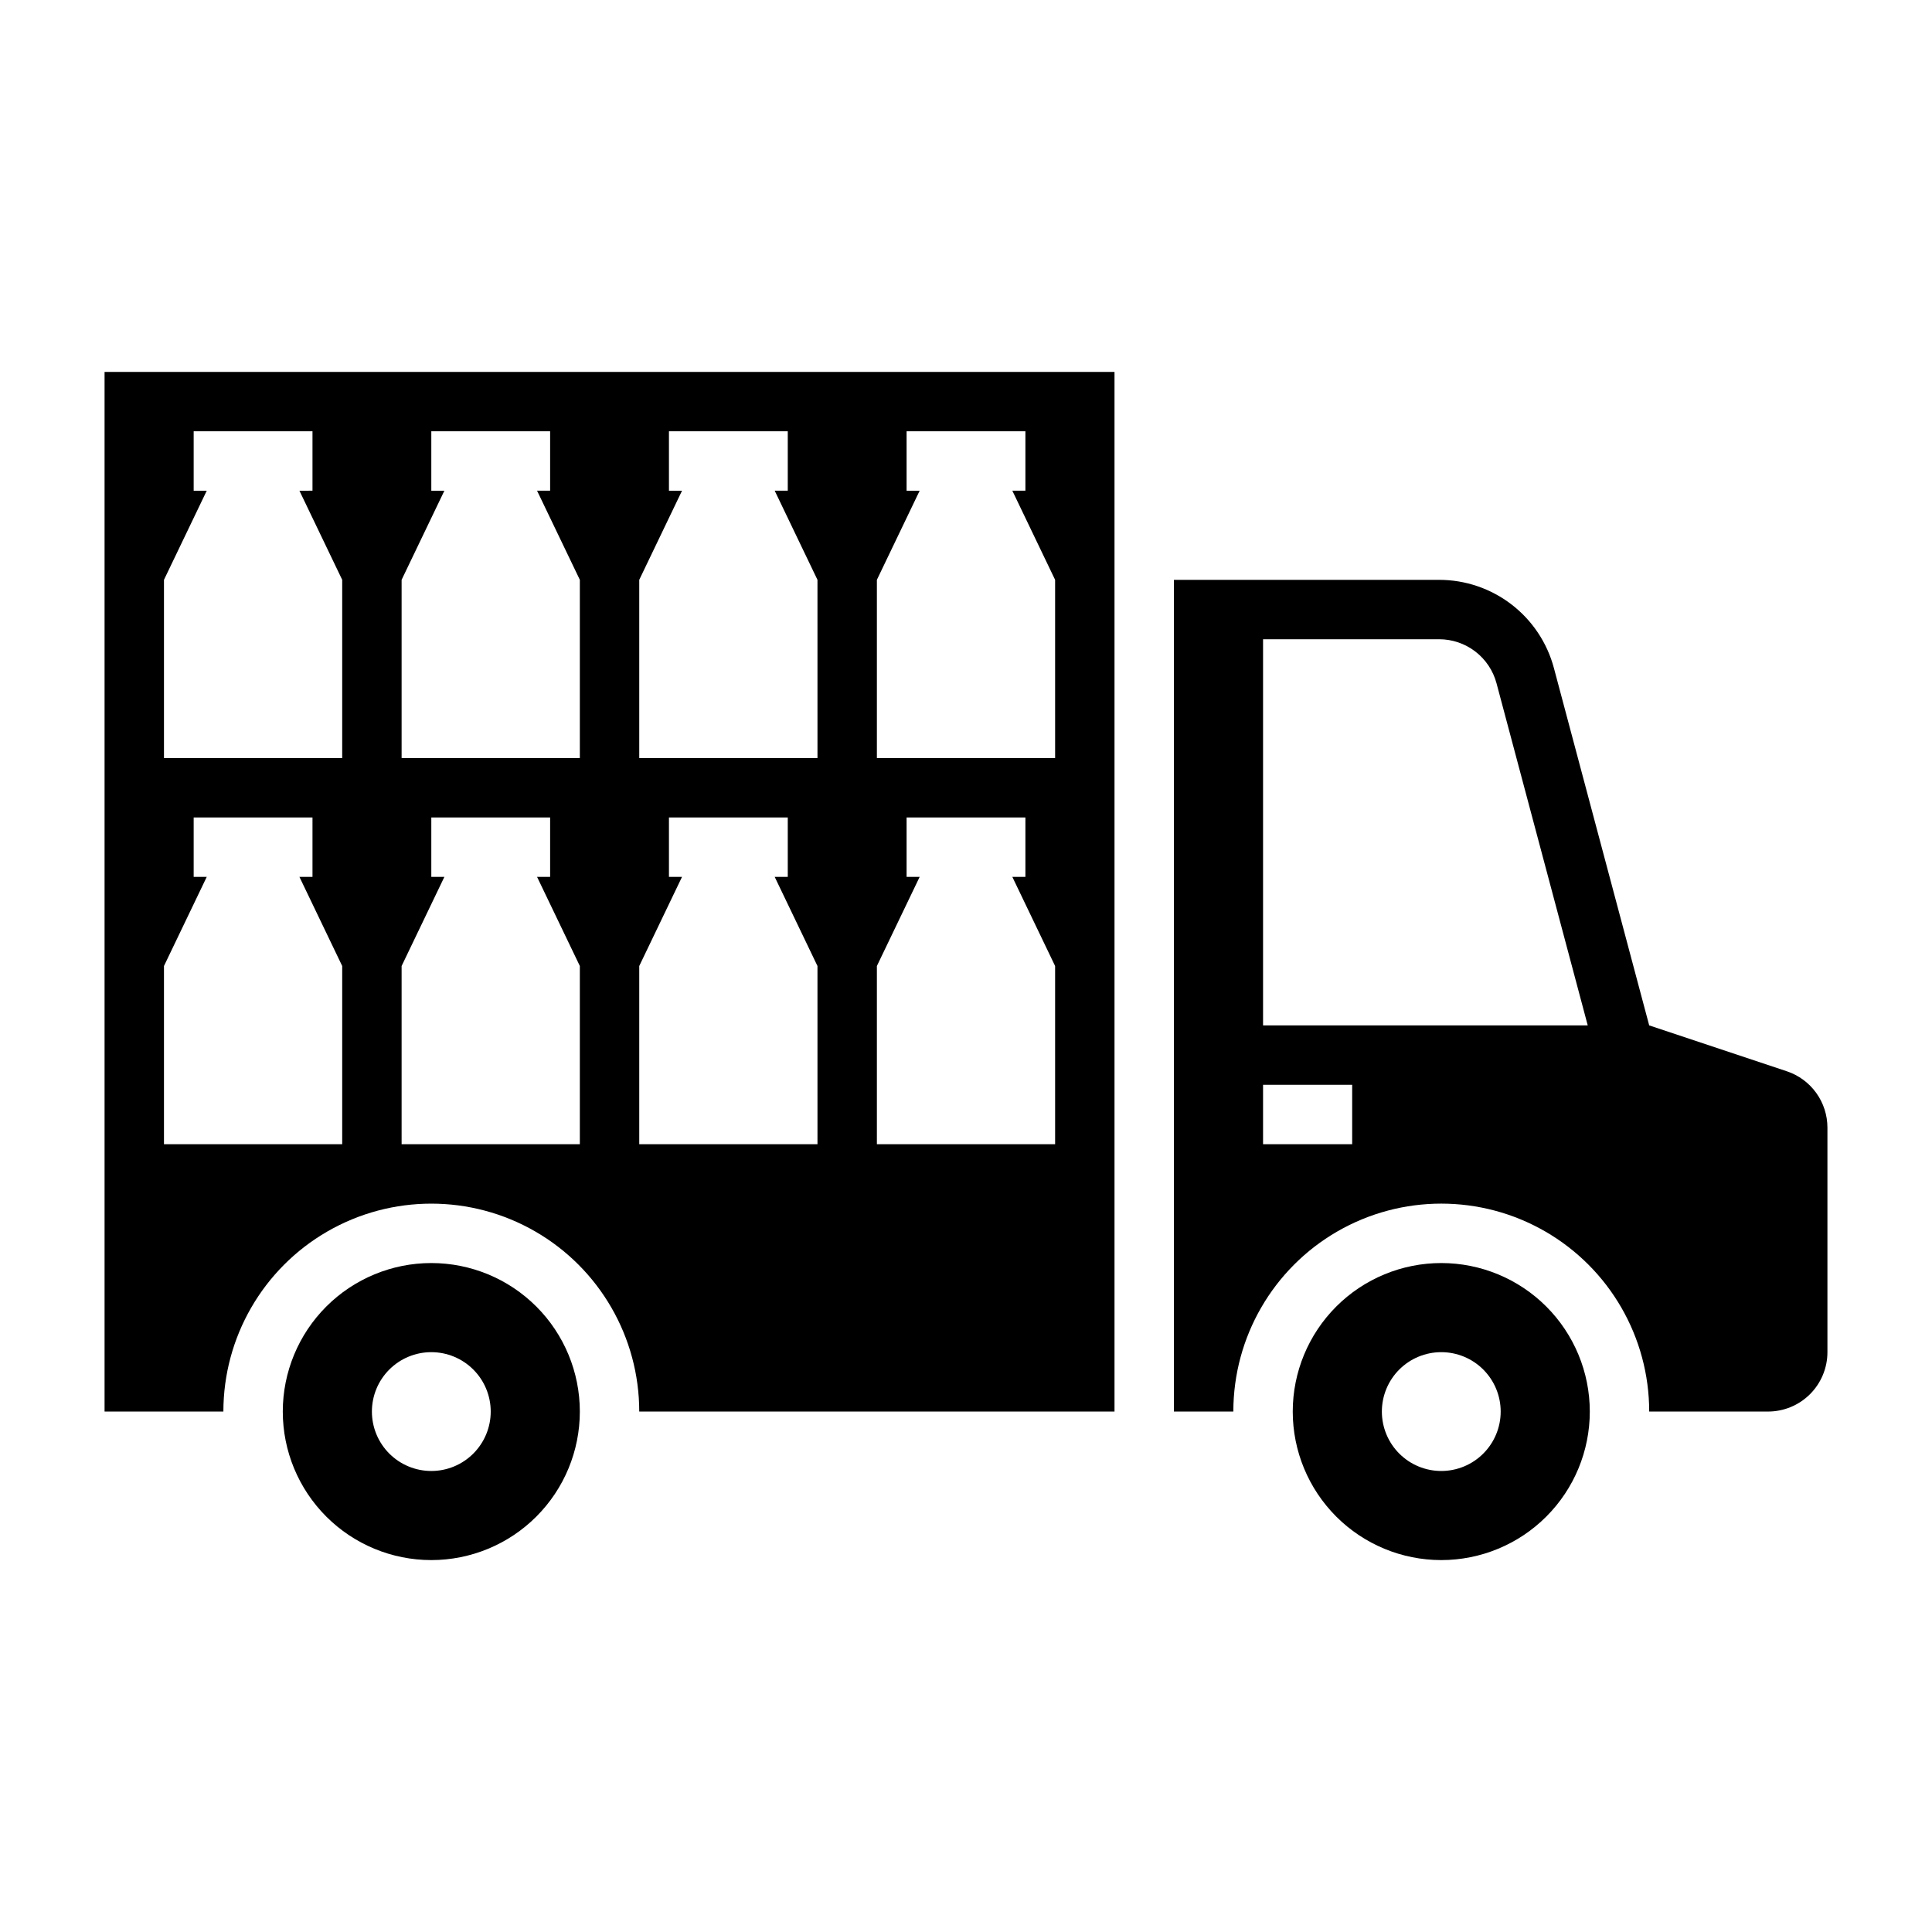
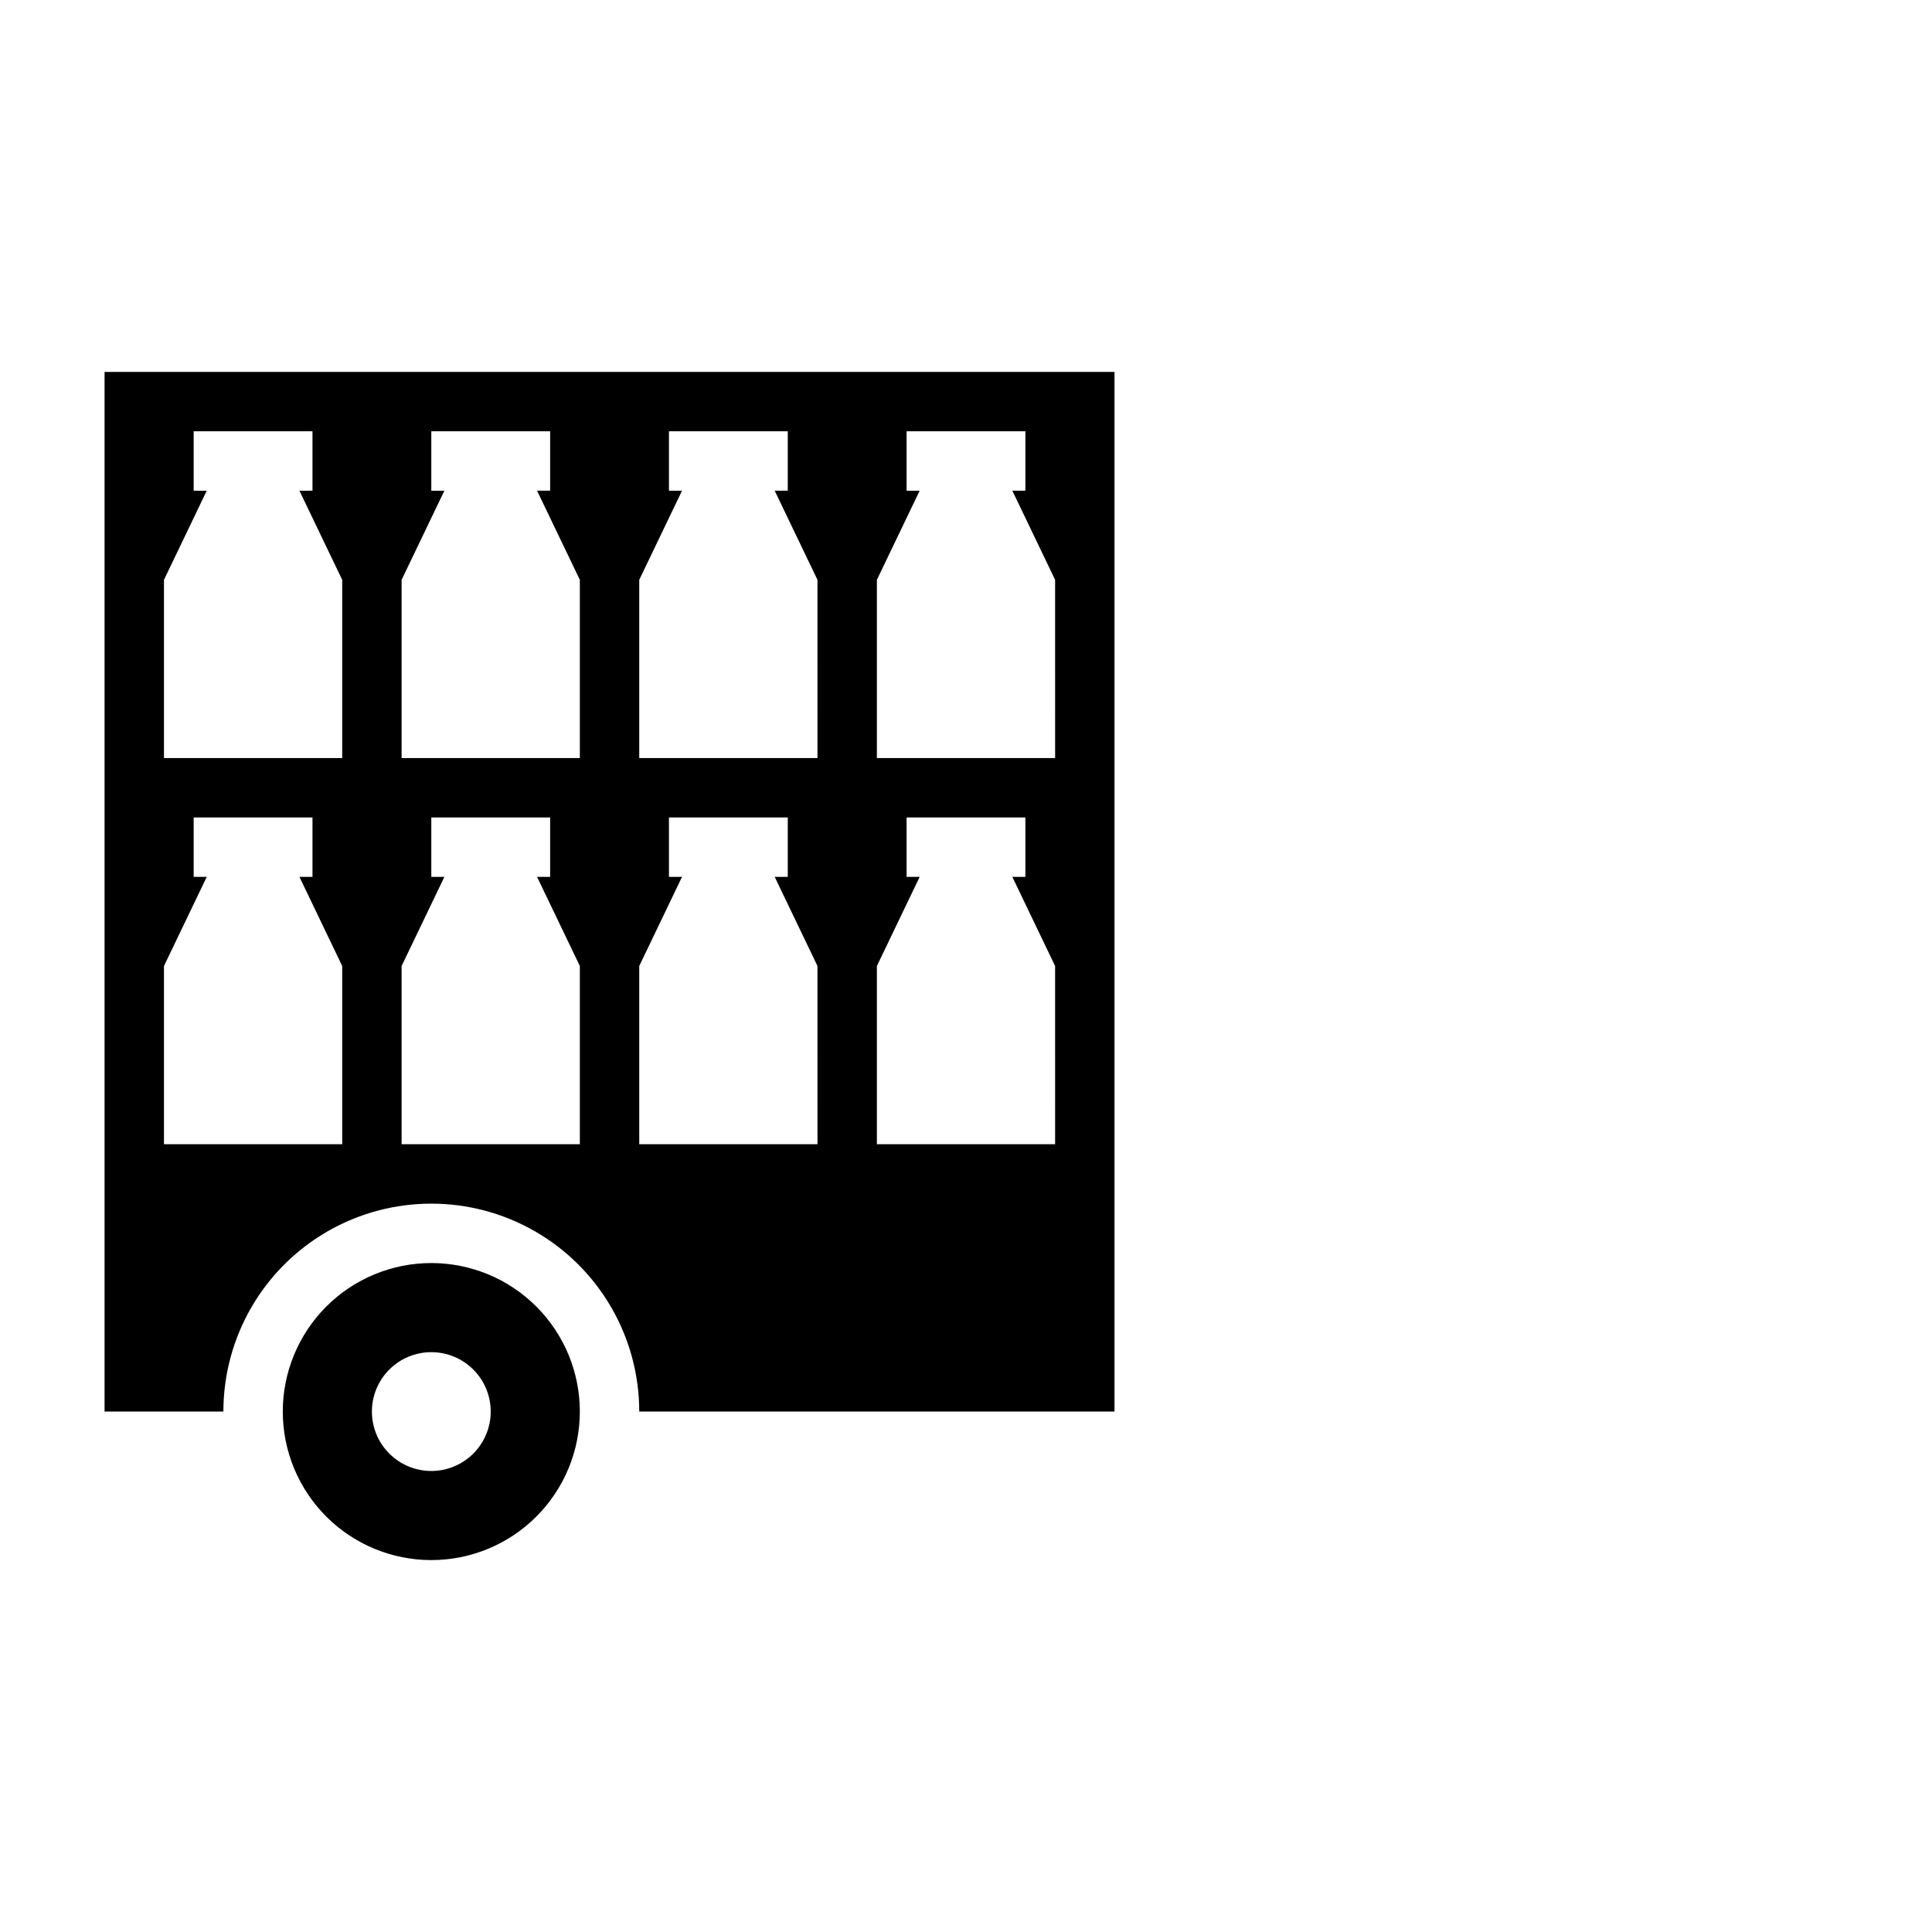
<svg xmlns="http://www.w3.org/2000/svg" fill="#000000" width="800px" height="800px" version="1.1" viewBox="144 144 512 512">
  <g>
-     <path d="m617.52 427.9-36.465-12.156-25.254-94.707c-1.789-6.703-5.738-12.629-11.242-16.855-5.5-4.227-12.246-6.519-19.184-6.516h-70.273v220.41h15.746c0-19.688 10.5-37.879 27.551-47.723 17.051-9.84 38.055-9.84 55.105 0 17.047 9.844 27.551 28.035 27.551 47.723h31.488c4.176 0 8.18-1.656 11.133-4.609s4.613-6.957 4.613-11.133v-59.496c0-3.309-1.039-6.531-2.973-9.211-1.934-2.684-4.66-4.688-7.797-5.731zm-115.18 19.332h-23.617v-15.742h23.617zm-23.617-31.488v-102.34h46.656c3.473 0 6.844 1.145 9.598 3.258 2.75 2.113 4.727 5.078 5.621 8.434l24.168 90.645z" />
    <path d="m258.3 478.72c-10.438 0-20.449 4.148-27.832 11.527-7.379 7.383-11.527 17.395-11.527 27.832 0 10.441 4.148 20.449 11.527 27.832 7.383 7.383 17.395 11.527 27.832 11.527 10.441 0 20.453-4.144 27.832-11.527 7.383-7.383 11.531-17.391 11.531-27.832 0-10.438-4.148-20.449-11.531-27.832-7.379-7.379-17.391-11.527-27.832-11.527zm0 55.105c-4.176 0-8.18-1.66-11.133-4.613-2.953-2.953-4.609-6.957-4.609-11.133s1.656-8.18 4.609-11.133c2.953-2.953 6.957-4.609 11.133-4.609s8.18 1.656 11.133 4.609c2.953 2.953 4.613 6.957 4.613 11.133s-1.66 8.18-4.613 11.133c-2.953 2.953-6.957 4.613-11.133 4.613z" />
-     <path d="m525.95 478.72c-10.438 0-20.449 4.148-27.832 11.527-7.379 7.383-11.527 17.395-11.527 27.832 0 10.441 4.148 20.449 11.527 27.832 7.383 7.383 17.395 11.527 27.832 11.527 10.441 0 20.453-4.144 27.832-11.527 7.383-7.383 11.531-17.391 11.531-27.832 0-10.438-4.148-20.449-11.531-27.832-7.379-7.379-17.391-11.527-27.832-11.527zm0 55.105c-4.176 0-8.18-1.66-11.133-4.613-2.949-2.953-4.609-6.957-4.609-11.133s1.66-8.18 4.609-11.133c2.953-2.953 6.957-4.609 11.133-4.609s8.184 1.656 11.133 4.609c2.953 2.953 4.613 6.957 4.613 11.133s-1.66 8.18-4.613 11.133c-2.949 2.953-6.957 4.613-11.133 4.613z" />
    <path d="m171.71 242.56v275.52h31.488c0-19.688 10.5-37.879 27.551-47.723 17.051-9.84 38.055-9.84 55.105 0 17.047 9.844 27.551 28.035 27.551 47.723h125.95v-275.52zm62.977 204.67h-47.234v-47.23l11.336-23.617h-3.465v-15.746h31.488v15.742l-3.461 0.004 11.336 23.617zm0-102.34h-47.234v-47.23l11.336-23.617h-3.465v-15.746h31.488v15.742l-3.461 0.004 11.336 23.617zm62.977 102.34h-47.234v-47.23l11.336-23.617h-3.465v-15.746h31.488v15.742h-3.465l11.34 23.621zm0-102.34h-47.234v-47.23l11.336-23.617h-3.465v-15.746h31.488v15.742h-3.465l11.34 23.621zm62.977 102.34h-47.234v-47.23l11.336-23.617h-3.465v-15.746h31.488v15.742h-3.465l11.336 23.621zm0-102.34h-47.234v-47.23l11.336-23.617h-3.465v-15.746h31.488v15.742h-3.465l11.336 23.621zm62.977 102.34h-47.234v-47.23l11.336-23.617h-3.465v-15.746h31.488v15.742h-3.465l11.336 23.621zm0-102.34h-47.234v-47.23l11.336-23.617h-3.465v-15.746h31.488v15.742h-3.465l11.336 23.621z" />
  </g>
</svg>